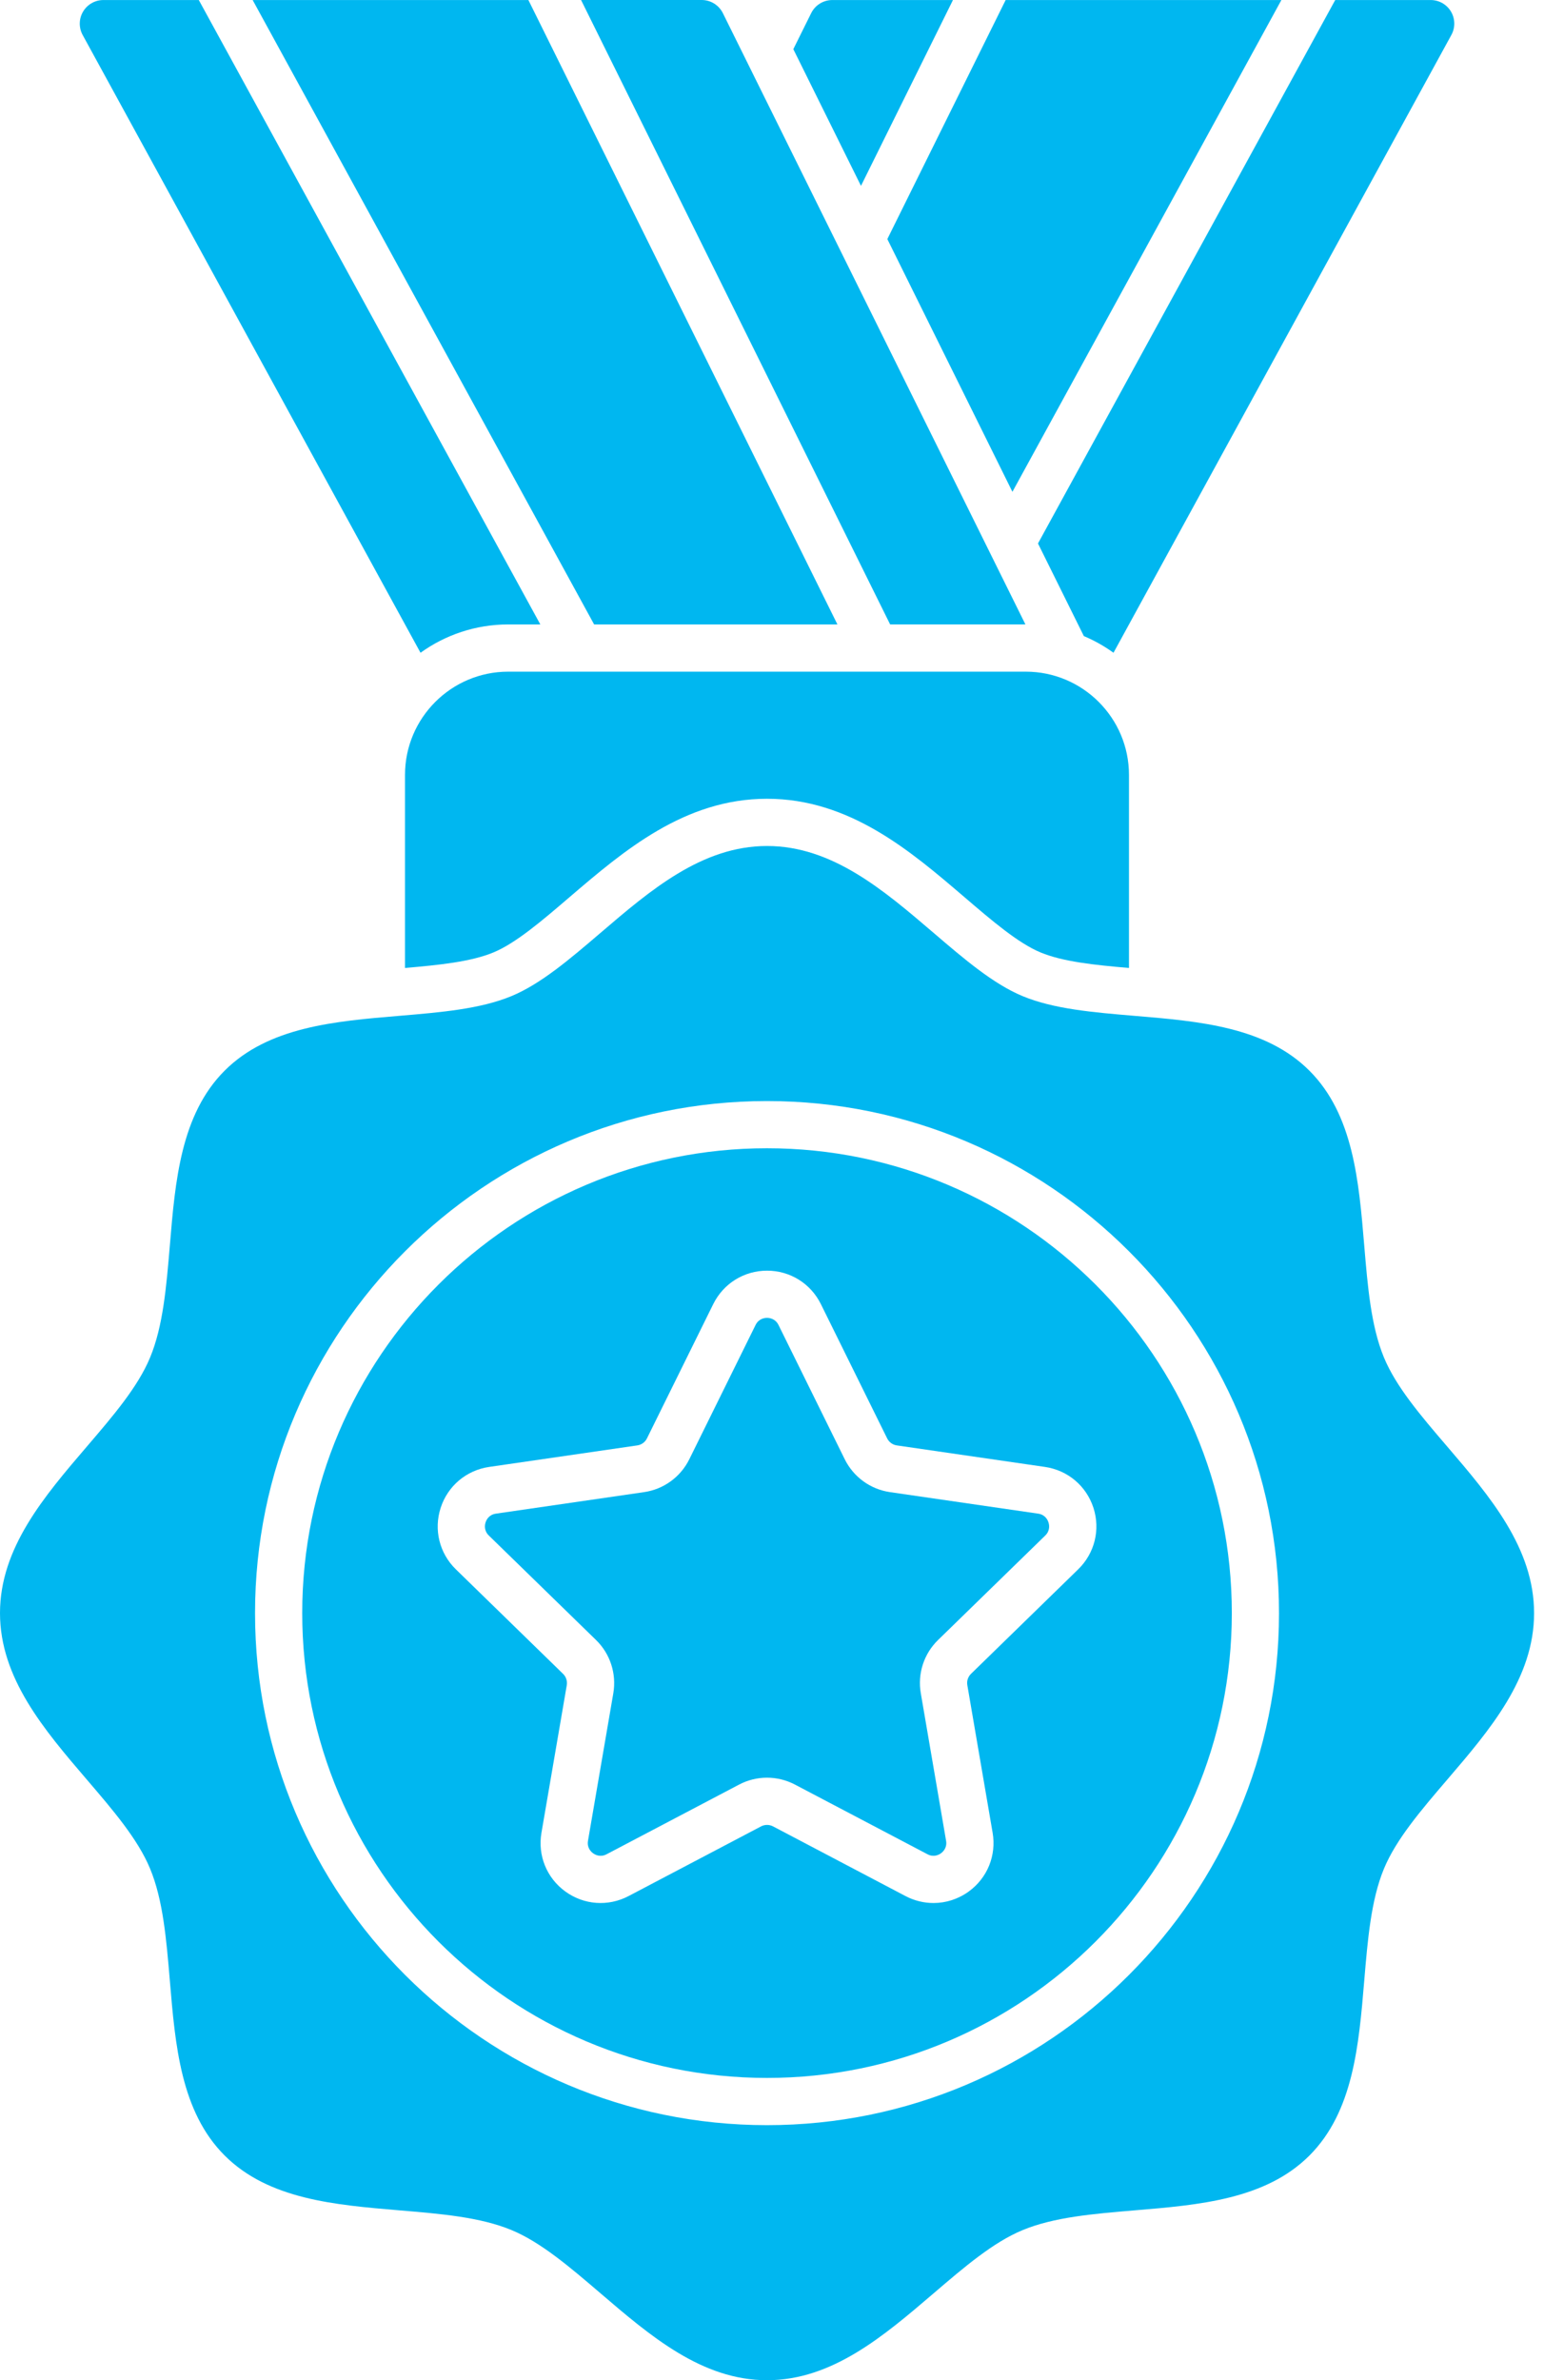
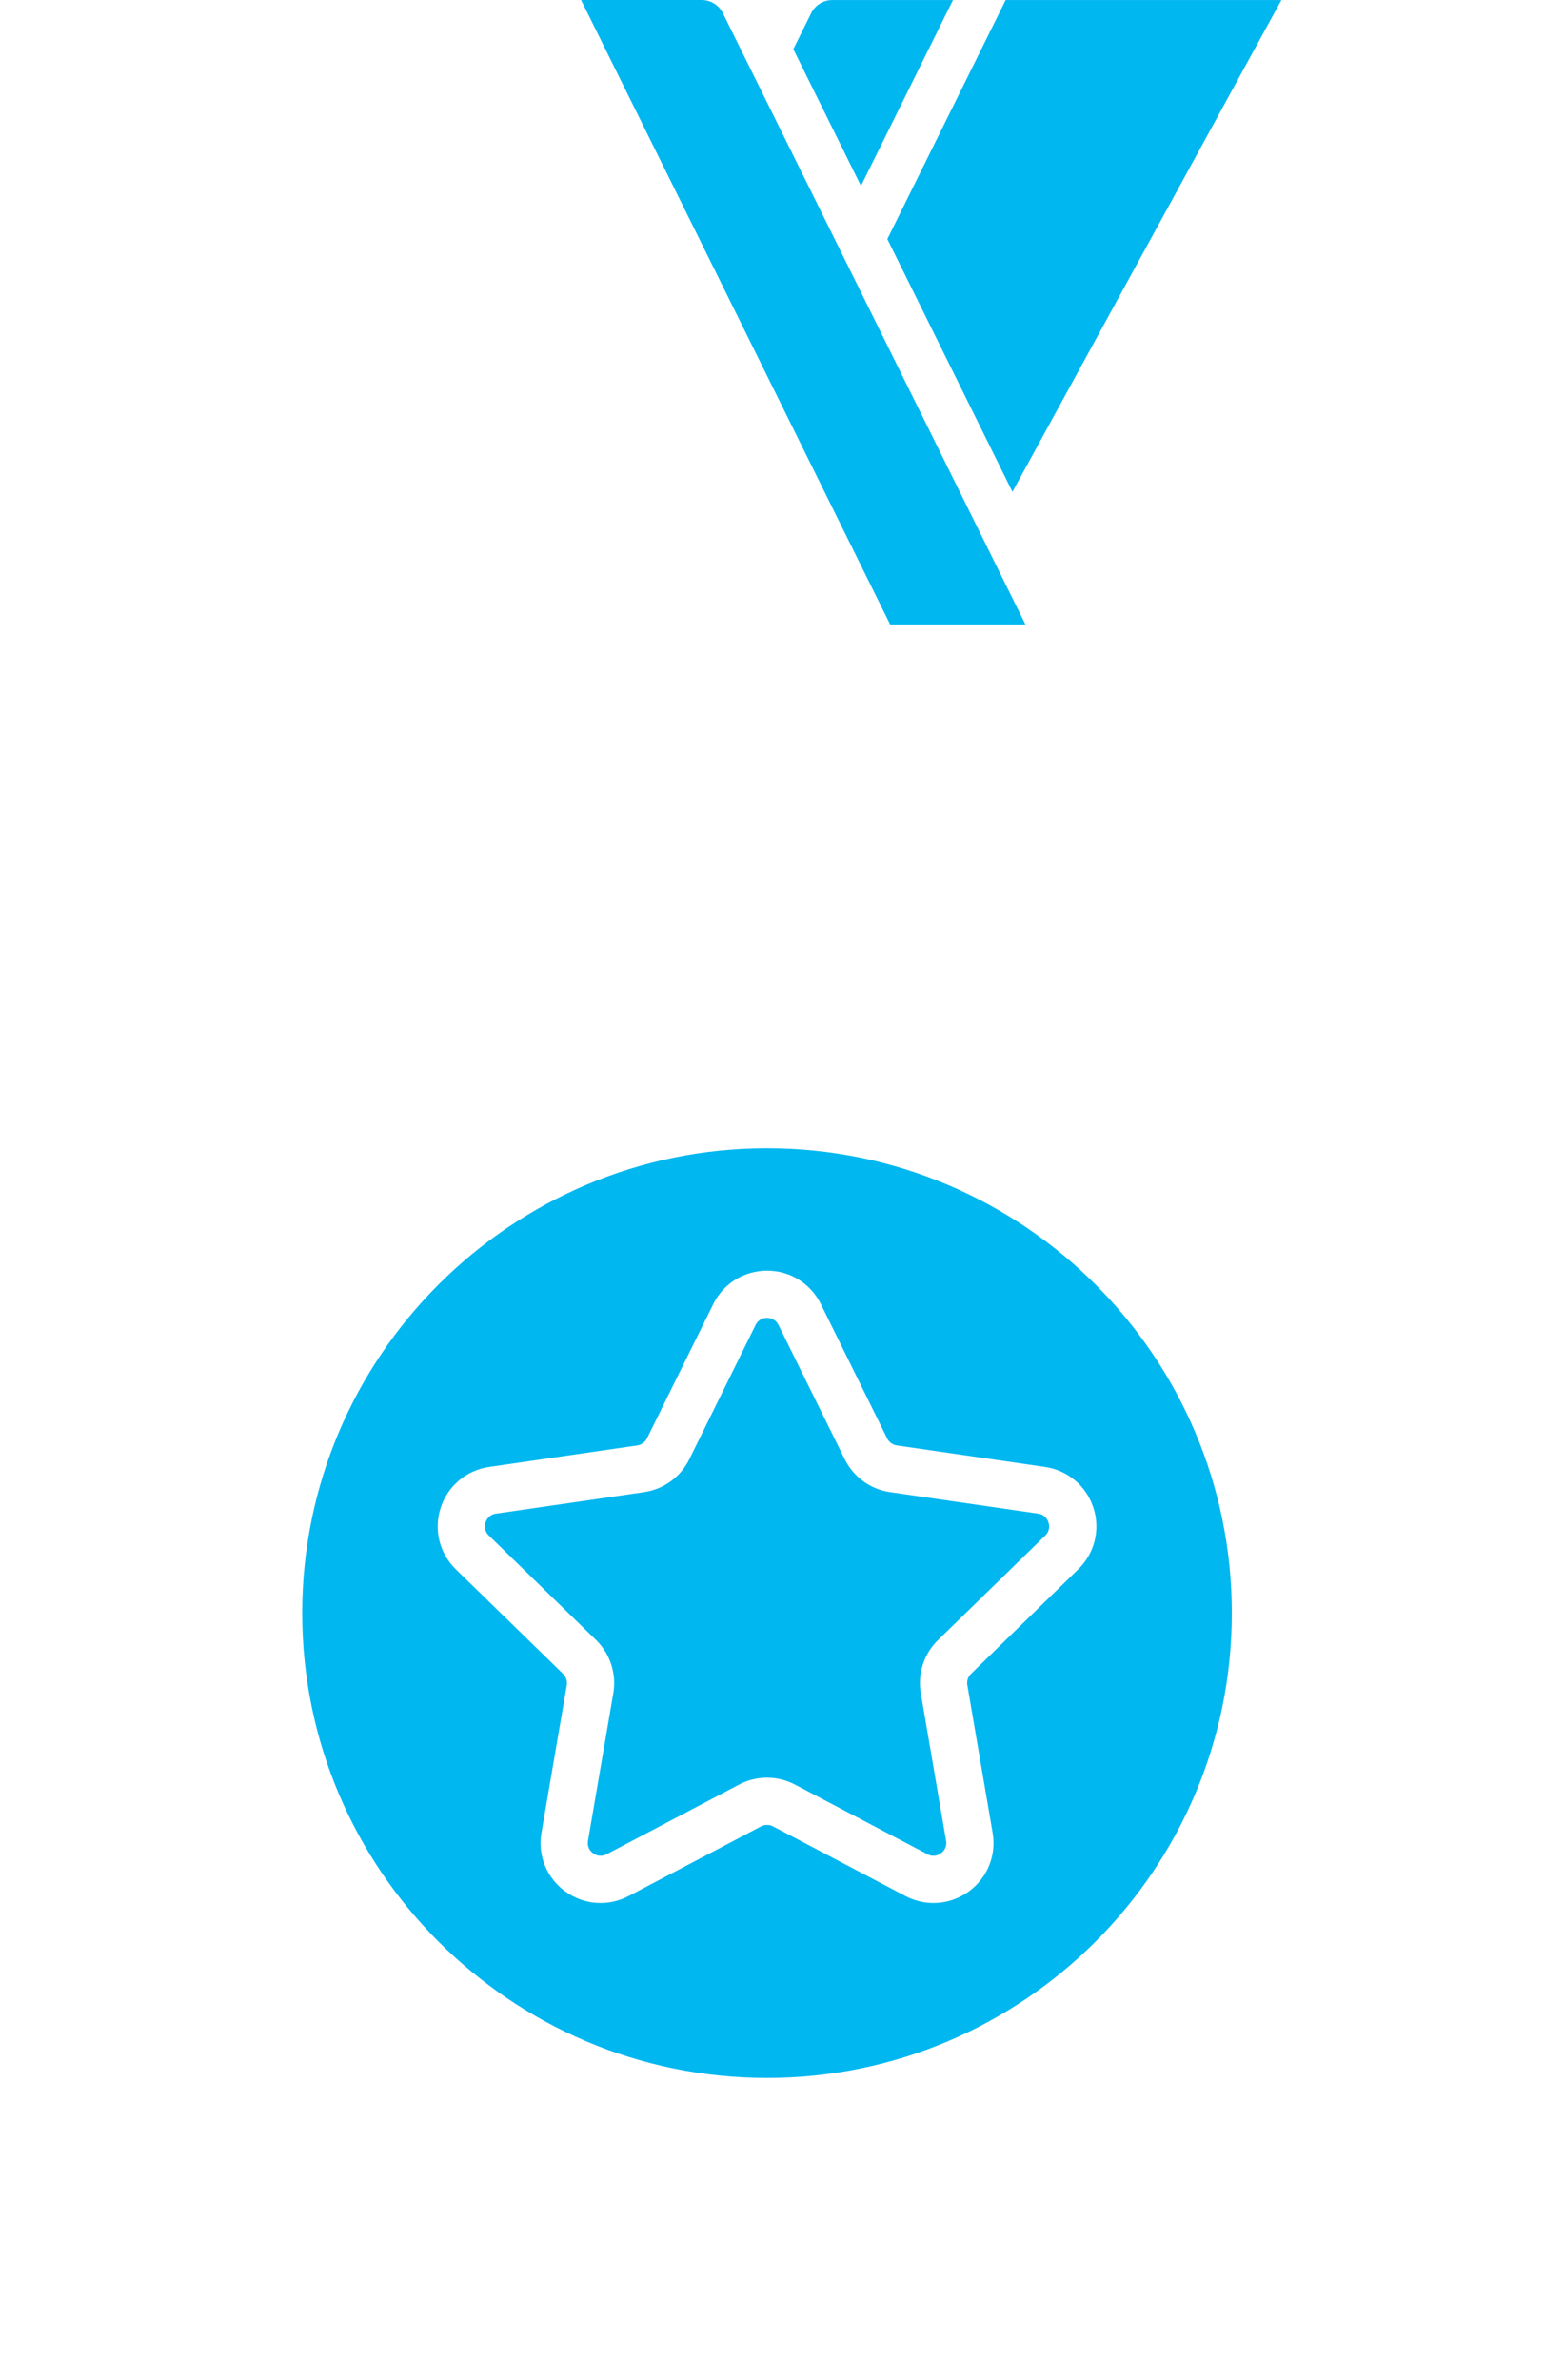
<svg xmlns="http://www.w3.org/2000/svg" width="46" height="70" viewBox="0 0 46 70">
  <g fill="#00B7F0" fill-rule="evenodd">
    <path d="M26.18,18.363 L30.159,18.363 L21.261,0.387 C21.143,0.15 20.903,0 20.638,0 L17.09,0 L26.18,18.363 Z" />
-     <polygon points="15.541 .001 7.431 .001 17.474 18.364 24.63 18.364" />
-     <path d="M5.847,0.001 L3.04,0.001 C2.795,0.001 2.568,0.131 2.443,0.342 C2.318,0.552 2.314,0.814 2.431,1.029 L12.368,19.197 C13.095,18.674 13.986,18.364 14.948,18.364 L15.892,18.364 L5.847,0.001 Z" />
    <polygon points="29.578 .001 26.098 7.031 29.777 14.464 37.688 .001" />
    <path d="M28.028.001 24.48.001C24.216.001 23.975.151 23.858.387L23.333 1.446 25.323 5.466 28.028.001ZM31.712 46.152 28.559 49.226C28.47 49.313 28.429 49.437 28.451 49.559L29.195 53.9C29.309 54.567 29.041 55.229 28.493 55.627 28.183 55.852 27.821 55.966 27.457 55.966 27.176 55.966 26.894 55.899 26.633 55.762L22.736 53.712C22.626 53.655 22.494 53.655 22.385 53.712L18.487 55.762C17.888 56.076 17.175 56.025 16.627 55.627 16.08 55.23 15.81 54.567 15.925 53.901L16.67 49.56C16.69 49.438 16.65 49.313 16.561 49.227L13.408 46.153C12.924 45.681 12.752 44.987 12.961 44.343 13.17 43.699 13.717 43.239 14.387 43.141L18.745 42.508C18.867 42.49 18.973 42.414 19.028 42.302L20.977 38.354C21.277 37.746 21.883 37.369 22.561 37.369 23.237 37.369 23.844 37.746 24.144 38.354L26.093 42.302C26.148 42.413 26.254 42.49 26.376 42.508L30.734 43.141C31.405 43.239 31.95 43.699 32.16 44.343 32.368 44.986 32.197 45.679 31.712 46.152ZM22.559 33.769C15.022 33.769 8.889 39.901 8.889 47.439 8.889 54.977 15.021 61.11 22.559 61.11 30.098 61.11 36.23 54.978 36.23 47.439 36.23 39.901 30.098 33.769 22.559 33.769L22.559 33.769Z" />
    <path d="M30.534,44.515 L26.176,43.882 C25.6,43.799 25.104,43.437 24.846,42.917 L22.898,38.968 C22.804,38.778 22.63,38.757 22.559,38.757 C22.489,38.757 22.315,38.778 22.222,38.968 L20.273,42.917 C20.015,43.438 19.519,43.799 18.944,43.882 L14.586,44.515 C14.376,44.545 14.303,44.704 14.282,44.772 C14.26,44.838 14.226,45.01 14.377,45.158 L17.531,48.232 C17.947,48.637 18.136,49.221 18.039,49.795 L17.294,54.135 C17.258,54.343 17.387,54.462 17.444,54.503 C17.501,54.545 17.653,54.631 17.841,54.532 L21.738,52.483 C22.253,52.212 22.867,52.213 23.381,52.483 L27.279,54.532 C27.466,54.631 27.619,54.545 27.676,54.503 C27.733,54.462 27.862,54.343 27.826,54.135 L27.082,49.795 C26.983,49.221 27.173,48.637 27.589,48.232 L30.743,45.158 C30.894,45.01 30.859,44.838 30.837,44.772 C30.816,44.704 30.743,44.545 30.534,44.515 Z" />
-     <path d="M22.559 62.499C14.255 62.499 7.501 55.743 7.501 47.441 7.501 39.137 14.256 32.381 22.559 32.381 30.863 32.381 37.618 39.137 37.618 47.441 37.618 55.744 30.863 62.499 22.559 62.499L22.559 62.499ZM42.564 42.54C41.792 41.639 41.063 40.787 40.705 39.924 40.324 39.004 40.227 37.848 40.124 36.623 39.966 34.732 39.803 32.778 38.512 31.488 37.222 30.197 35.268 30.034 33.377 29.876 32.152 29.773 30.996 29.676 30.076 29.295 29.213 28.936 28.361 28.208 27.46 27.436 25.991 26.179 24.474 24.88 22.56 24.88 20.646 24.88 19.129 26.179 17.661 27.436 16.758 28.208 15.907 28.936 15.044 29.294 14.124 29.675 12.967 29.772 11.742 29.875 9.853 30.033 7.898 30.197 6.607 31.487 5.317 32.778 5.153 34.732 4.996 36.622 4.893 37.847 4.796 39.004 4.414 39.924 4.057 40.787 3.328 41.639 2.556 42.54 1.3 44.007 0 45.526 0 47.439 0 49.353 1.299 50.871 2.556 52.339 3.328 53.24 4.057 54.092 4.414 54.955 4.796 55.875 4.893 57.031 4.996 58.256 5.154 60.147 5.317 62.102 6.607 63.391 7.898 64.682 9.853 64.845 11.742 65.004 12.967 65.106 14.124 65.203 15.044 65.584 15.907 65.942 16.759 66.671 17.661 67.443 19.128 68.7 20.646 70 22.56 70 24.474 70 25.991 68.701 27.46 67.444 28.361 66.672 29.213 65.943 30.076 65.586 30.996 65.204 32.152 65.107 33.377 65.004 35.268 64.847 37.222 64.683 38.512 63.393 39.803 62.102 39.966 60.147 40.124 58.258 40.227 57.033 40.324 55.876 40.705 54.956 41.063 54.093 41.792 53.241 42.564 52.339 43.821 50.872 45.12 49.354 45.12 47.441 45.12 45.526 43.821 44.008 42.564 42.54ZM42.676.341C42.551.13 42.324.001 42.079.001L39.271.001 30.529 15.983 31.878 18.707C32.188 18.837 32.48 19.003 32.75 19.197L42.687 1.029C42.805.814 42.801.552 42.676.341Z" />
-     <path d="M14.511,28.011 C15.171,27.738 15.941,27.079 16.755,26.381 C18.339,25.026 20.132,23.491 22.559,23.491 C24.985,23.491 26.779,25.025 28.361,26.38 C29.177,27.079 29.947,27.738 30.606,28.011 C31.264,28.284 32.199,28.381 33.205,28.467 L33.205,22.788 C33.205,21.114 31.843,19.753 30.17,19.753 L14.947,19.753 C13.274,19.753 11.912,21.115 11.912,22.788 L11.912,28.467 C12.918,28.381 13.853,28.284 14.511,28.011 Z" />
  </g>
</svg>